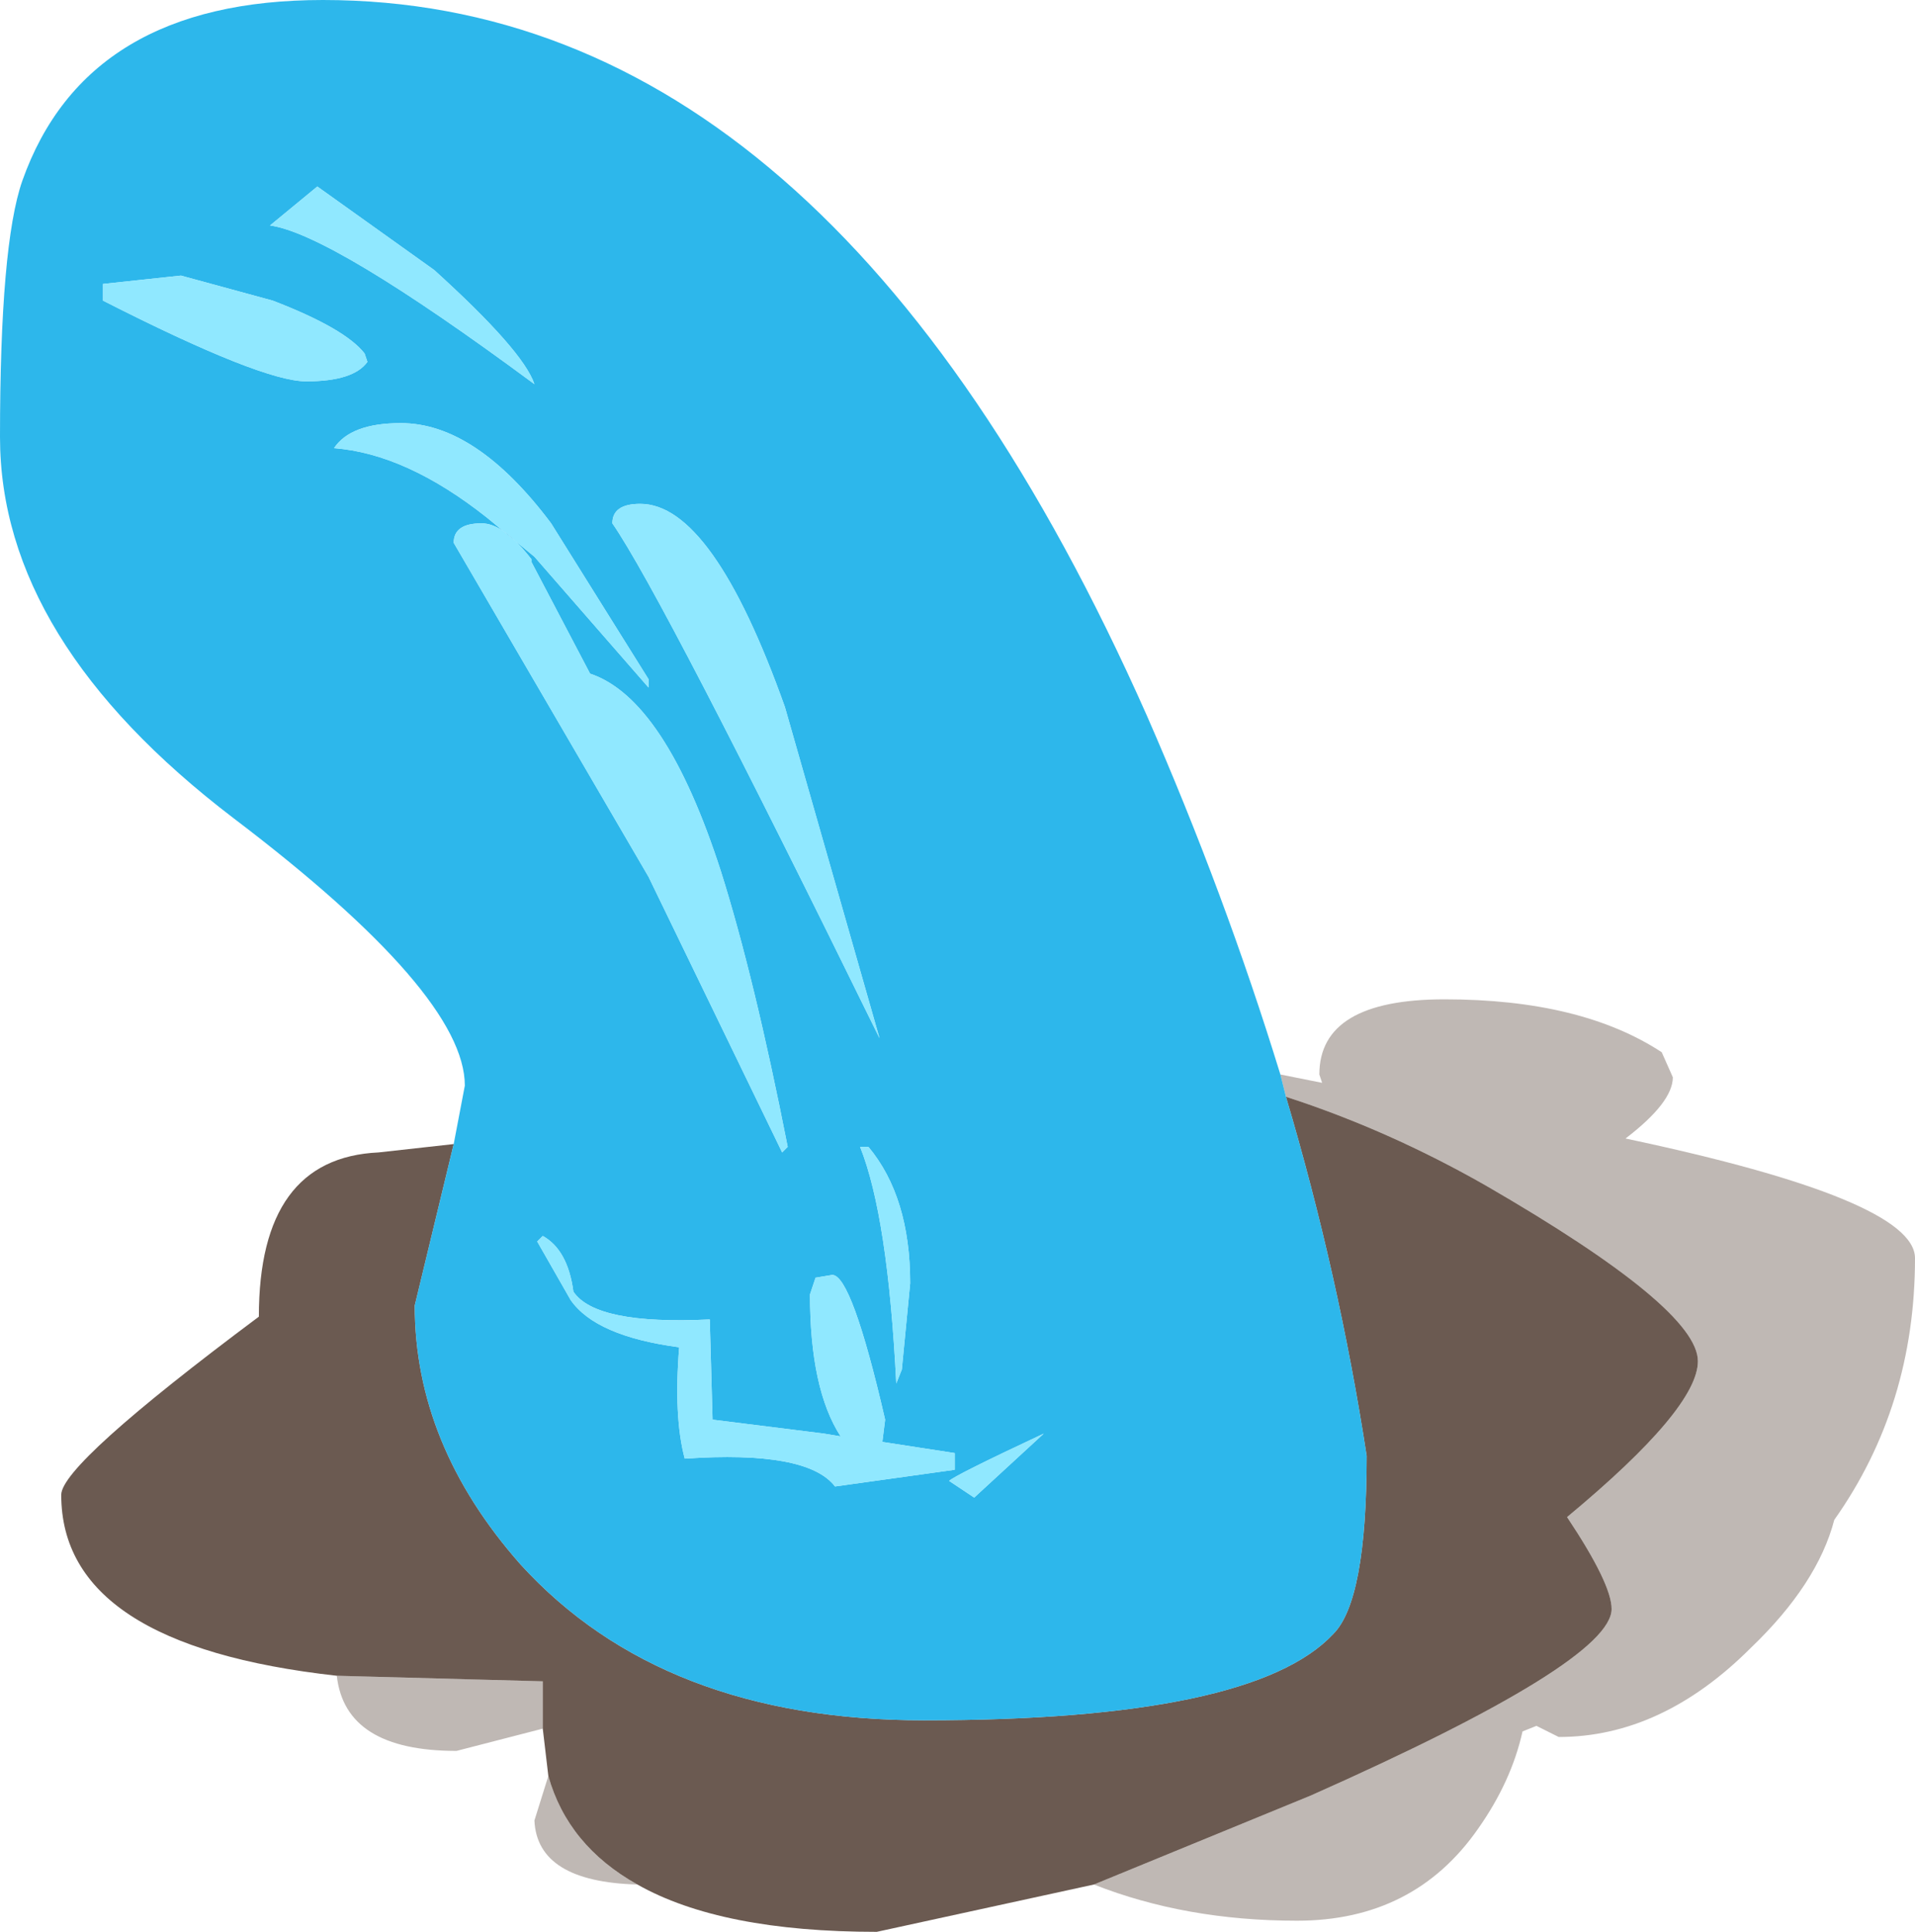
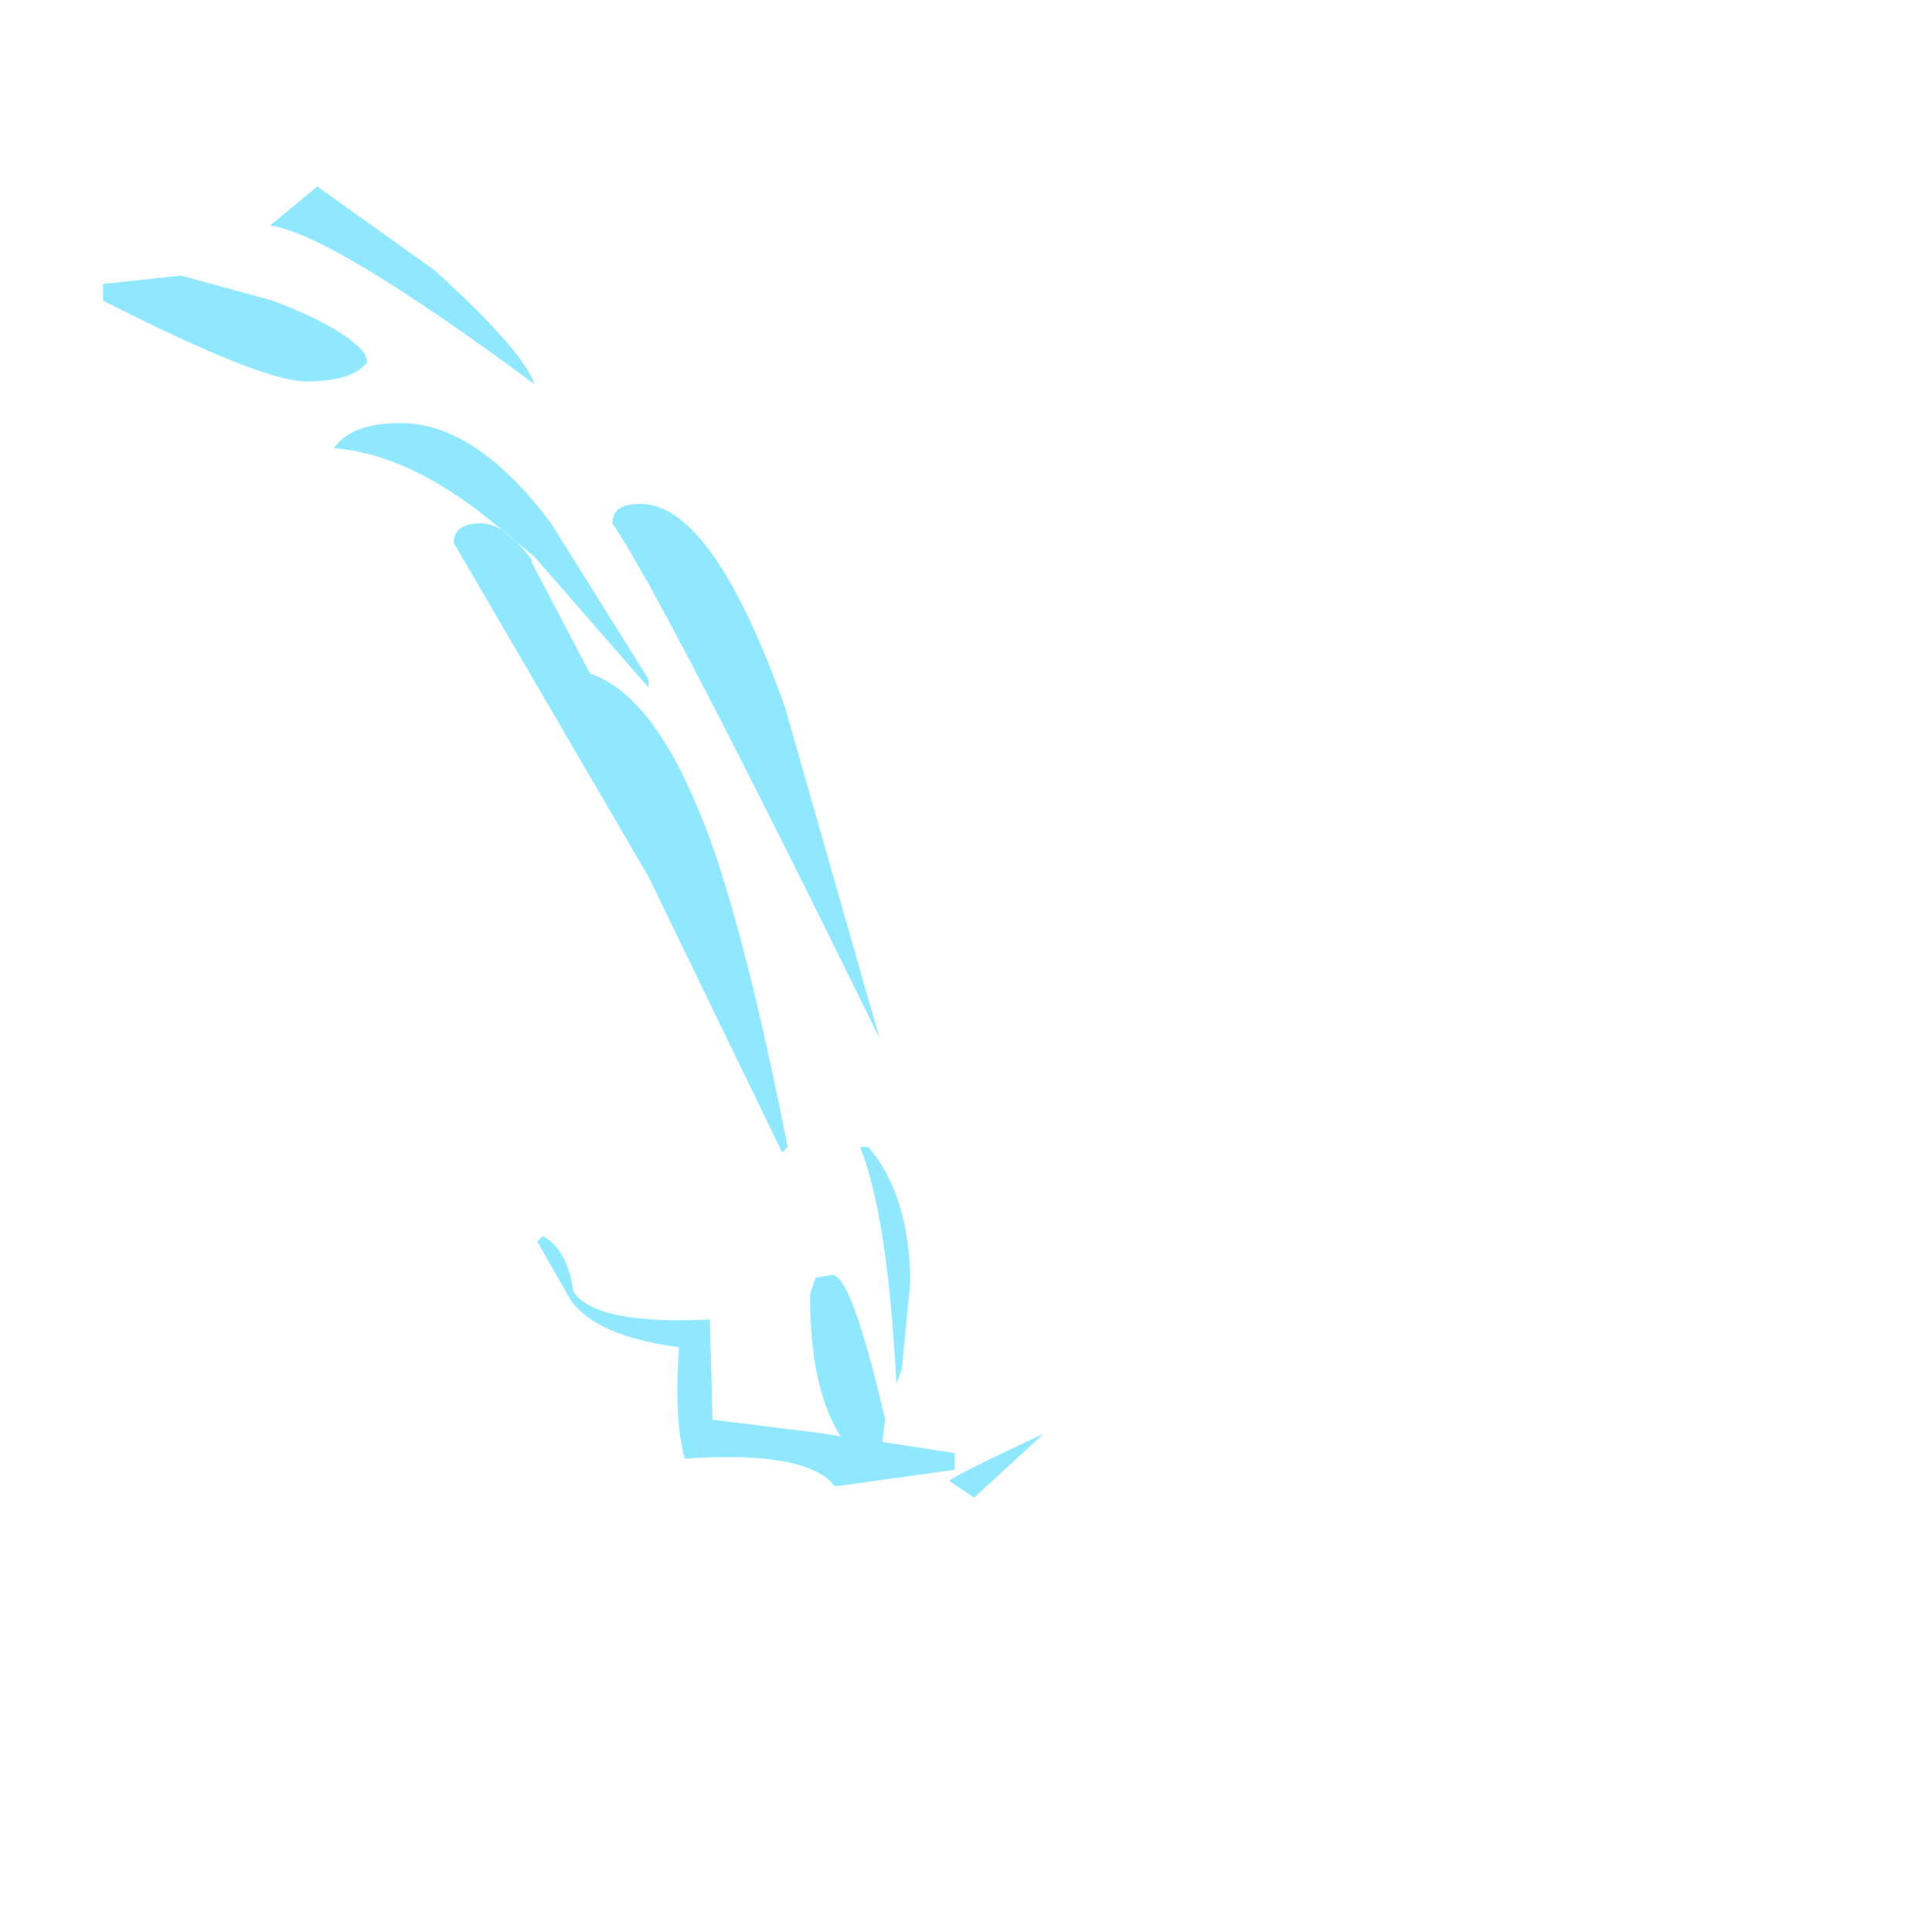
<svg xmlns="http://www.w3.org/2000/svg" height="34.7px" width="34.4px">
  <g transform="matrix(1.0, 0.0, 0.0, 1.0, 4.05, 5.15)">
-     <path d="M15.6 28.7 L11.7 29.55 Q8.9 29.55 7.4 28.7 6.15 28.0 5.8 26.75 L5.7 25.9 5.7 25.05 2.0 24.95 Q-2.95 24.4 -2.95 21.7 -2.95 21.15 0.6 18.5 0.6 15.65 2.75 15.55 L4.1 15.4 3.4 18.3 Q3.4 20.8 5.3 22.95 7.85 25.75 12.55 25.75 18.45 25.75 19.9 24.2 20.5 23.6 20.5 21.0 20.0 17.75 19.05 14.55 20.9 15.15 22.65 16.15 26.45 18.35 26.45 19.3 26.45 20.15 24.1 22.1 24.9 23.3 24.9 23.75 24.9 24.7 19.5 27.1 L15.6 28.7" fill="#4b372c" fill-opacity="0.824" fill-rule="evenodd" stroke="none" />
-     <path d="M18.95 14.15 L19.7 14.3 19.65 14.15 Q19.65 12.8 21.9 12.8 24.35 12.8 25.8 13.75 L26.0 14.2 Q26.0 14.65 25.15 15.3 30.35 16.4 30.35 17.45 30.35 20.1 28.9 22.15 28.6 23.3 27.4 24.45 25.8 26.05 23.95 26.05 L23.55 25.85 23.3 25.95 Q23.1 26.85 22.5 27.7 21.35 29.35 19.25 29.35 17.25 29.35 15.6 28.7 L19.5 27.1 Q24.9 24.7 24.9 23.75 24.9 23.3 24.1 22.1 26.45 20.15 26.45 19.3 26.45 18.35 22.65 16.15 20.9 15.15 19.05 14.55 L18.95 14.15 M7.4 28.7 Q5.6 28.65 5.55 27.55 L5.8 26.75 Q6.15 28.0 7.4 28.7 M5.7 25.9 L4.15 26.3 Q2.15 26.3 2.0 24.95 L5.7 25.05 5.7 25.9" fill="#4b372c" fill-opacity="0.353" fill-rule="evenodd" stroke="none" />
-     <path d="M3.75 -0.3 L1.65 -1.8 0.8 -1.1 Q1.9 -0.95 5.55 1.75 5.35 1.15 3.75 -0.3 M4.1 15.4 L4.3 14.35 Q4.3 12.7 0.15 9.55 -4.05 6.35 -4.05 2.7 -4.05 -0.75 -3.65 -1.9 -2.5 -5.15 1.75 -5.15 10.85 -5.15 16.55 7.7 17.95 10.9 18.95 14.15 L19.05 14.55 Q20.0 17.75 20.5 21.0 20.5 23.6 19.9 24.2 18.45 25.75 12.55 25.75 7.85 25.75 5.3 22.95 3.4 20.8 3.4 18.3 L4.1 15.4 M6.25 18.05 Q6.15 17.3 5.7 17.05 L5.6 17.15 6.2 18.2 Q6.65 18.85 8.15 19.05 8.05 20.3 8.25 21.05 10.45 20.9 10.95 21.55 L13.1 21.25 13.1 20.95 11.8 20.75 11.85 20.35 Q11.25 17.75 10.9 17.75 L10.6 17.8 10.5 18.1 Q10.5 19.8 11.05 20.65 L10.75 20.6 8.75 20.35 8.7 18.55 Q6.65 18.65 6.25 18.05 M2.5 1.2 Q2.15 0.75 0.85 0.25 L-0.8 -0.2 -2.2 -0.05 -2.2 0.25 Q0.65 1.7 1.45 1.7 2.3 1.7 2.55 1.35 L2.5 1.2 M1.95 2.9 Q3.25 3.0 4.7 4.15 L5.55 4.85 7.6 7.2 7.6 7.05 5.85 4.25 Q4.5 2.45 3.15 2.45 2.25 2.45 1.95 2.9 M7.45 3.9 Q6.95 3.9 6.95 4.25 7.85 5.55 11.75 13.5 L10.05 7.55 Q8.75 3.9 7.45 3.9 M5.5 4.95 L5.5 4.9 Q5.0 4.25 4.6 4.25 4.1 4.25 4.1 4.6 L7.6 10.6 10.0 15.55 10.1 15.45 Q9.5 12.4 8.9 10.5 7.9 7.4 6.55 6.95 L5.5 4.95 M14.7 20.6 Q13.1 21.35 13.0 21.45 L13.45 21.75 14.7 20.6 M11.55 15.45 L11.4 15.45 Q11.9 16.7 12.05 19.7 L12.15 19.45 12.3 17.9 Q12.3 16.35 11.55 15.45" fill="#00a8e6" fill-opacity="0.824" fill-rule="evenodd" stroke="none" />
    <path d="M3.75 -0.3 Q5.35 1.15 5.55 1.75 1.9 -0.95 0.8 -1.1 L1.65 -1.8 3.75 -0.3 M5.5 4.95 L6.55 6.95 Q7.9 7.4 8.9 10.5 9.5 12.4 10.1 15.45 L10.0 15.55 7.6 10.6 4.1 4.6 Q4.1 4.25 4.6 4.25 5.0 4.25 5.5 4.9 L5.5 4.95 M7.45 3.9 Q8.75 3.9 10.05 7.55 L11.75 13.5 Q7.85 5.55 6.95 4.25 6.95 3.9 7.45 3.9 M1.95 2.9 Q2.25 2.45 3.15 2.45 4.5 2.45 5.85 4.25 L7.6 7.05 7.6 7.2 5.55 4.85 4.7 4.15 Q3.25 3.0 1.95 2.9 M2.5 1.2 L2.55 1.35 Q2.3 1.7 1.45 1.7 0.65 1.7 -2.2 0.25 L-2.2 -0.05 -0.8 -0.2 0.85 0.25 Q2.15 0.75 2.5 1.2 M6.25 18.05 Q6.65 18.65 8.7 18.55 L8.75 20.35 10.75 20.6 11.05 20.65 Q10.5 19.8 10.5 18.1 L10.6 17.8 10.9 17.75 Q11.25 17.75 11.85 20.35 L11.8 20.75 13.1 20.95 13.1 21.25 10.95 21.55 Q10.45 20.9 8.25 21.05 8.05 20.3 8.15 19.05 6.65 18.85 6.2 18.2 L5.6 17.15 5.7 17.05 Q6.15 17.3 6.25 18.05 M11.55 15.45 Q12.3 16.35 12.3 17.9 L12.15 19.45 12.05 19.7 Q11.9 16.7 11.4 15.45 L11.55 15.45 M14.7 20.6 L13.45 21.75 13.0 21.45 Q13.1 21.35 14.7 20.6" fill="#78e3fe" fill-opacity="0.824" fill-rule="evenodd" stroke="none" />
  </g>
</svg>